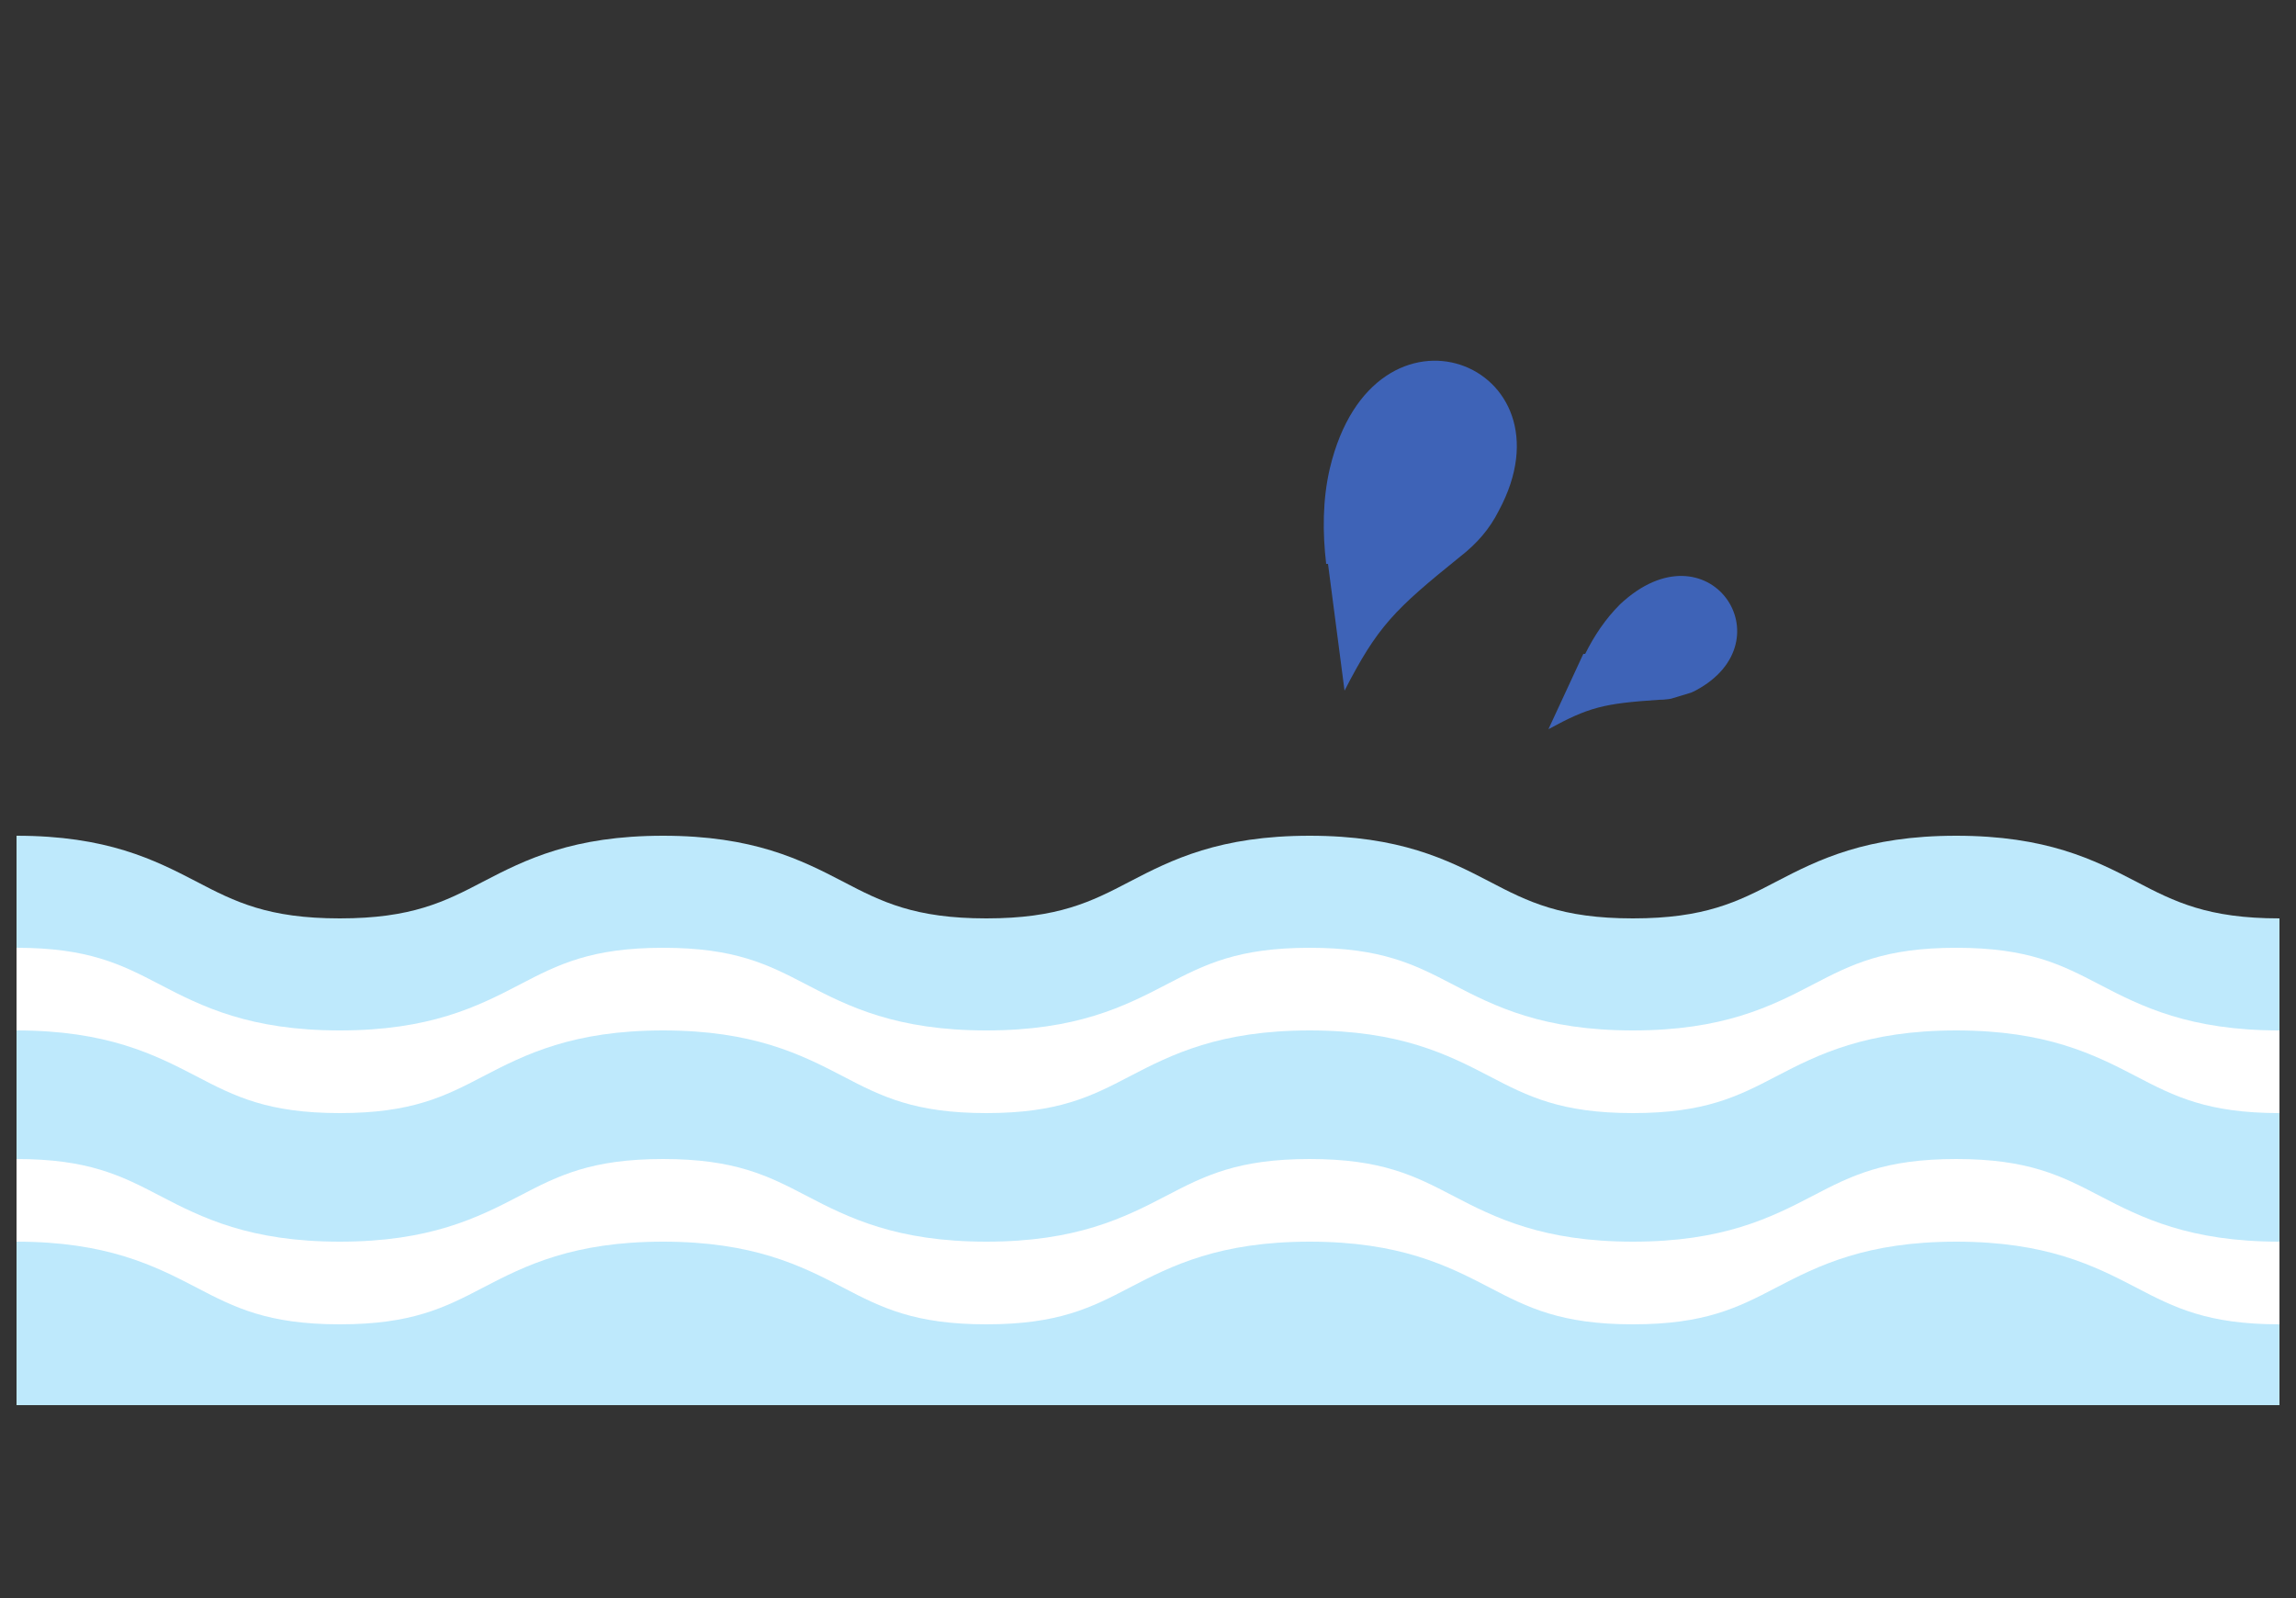
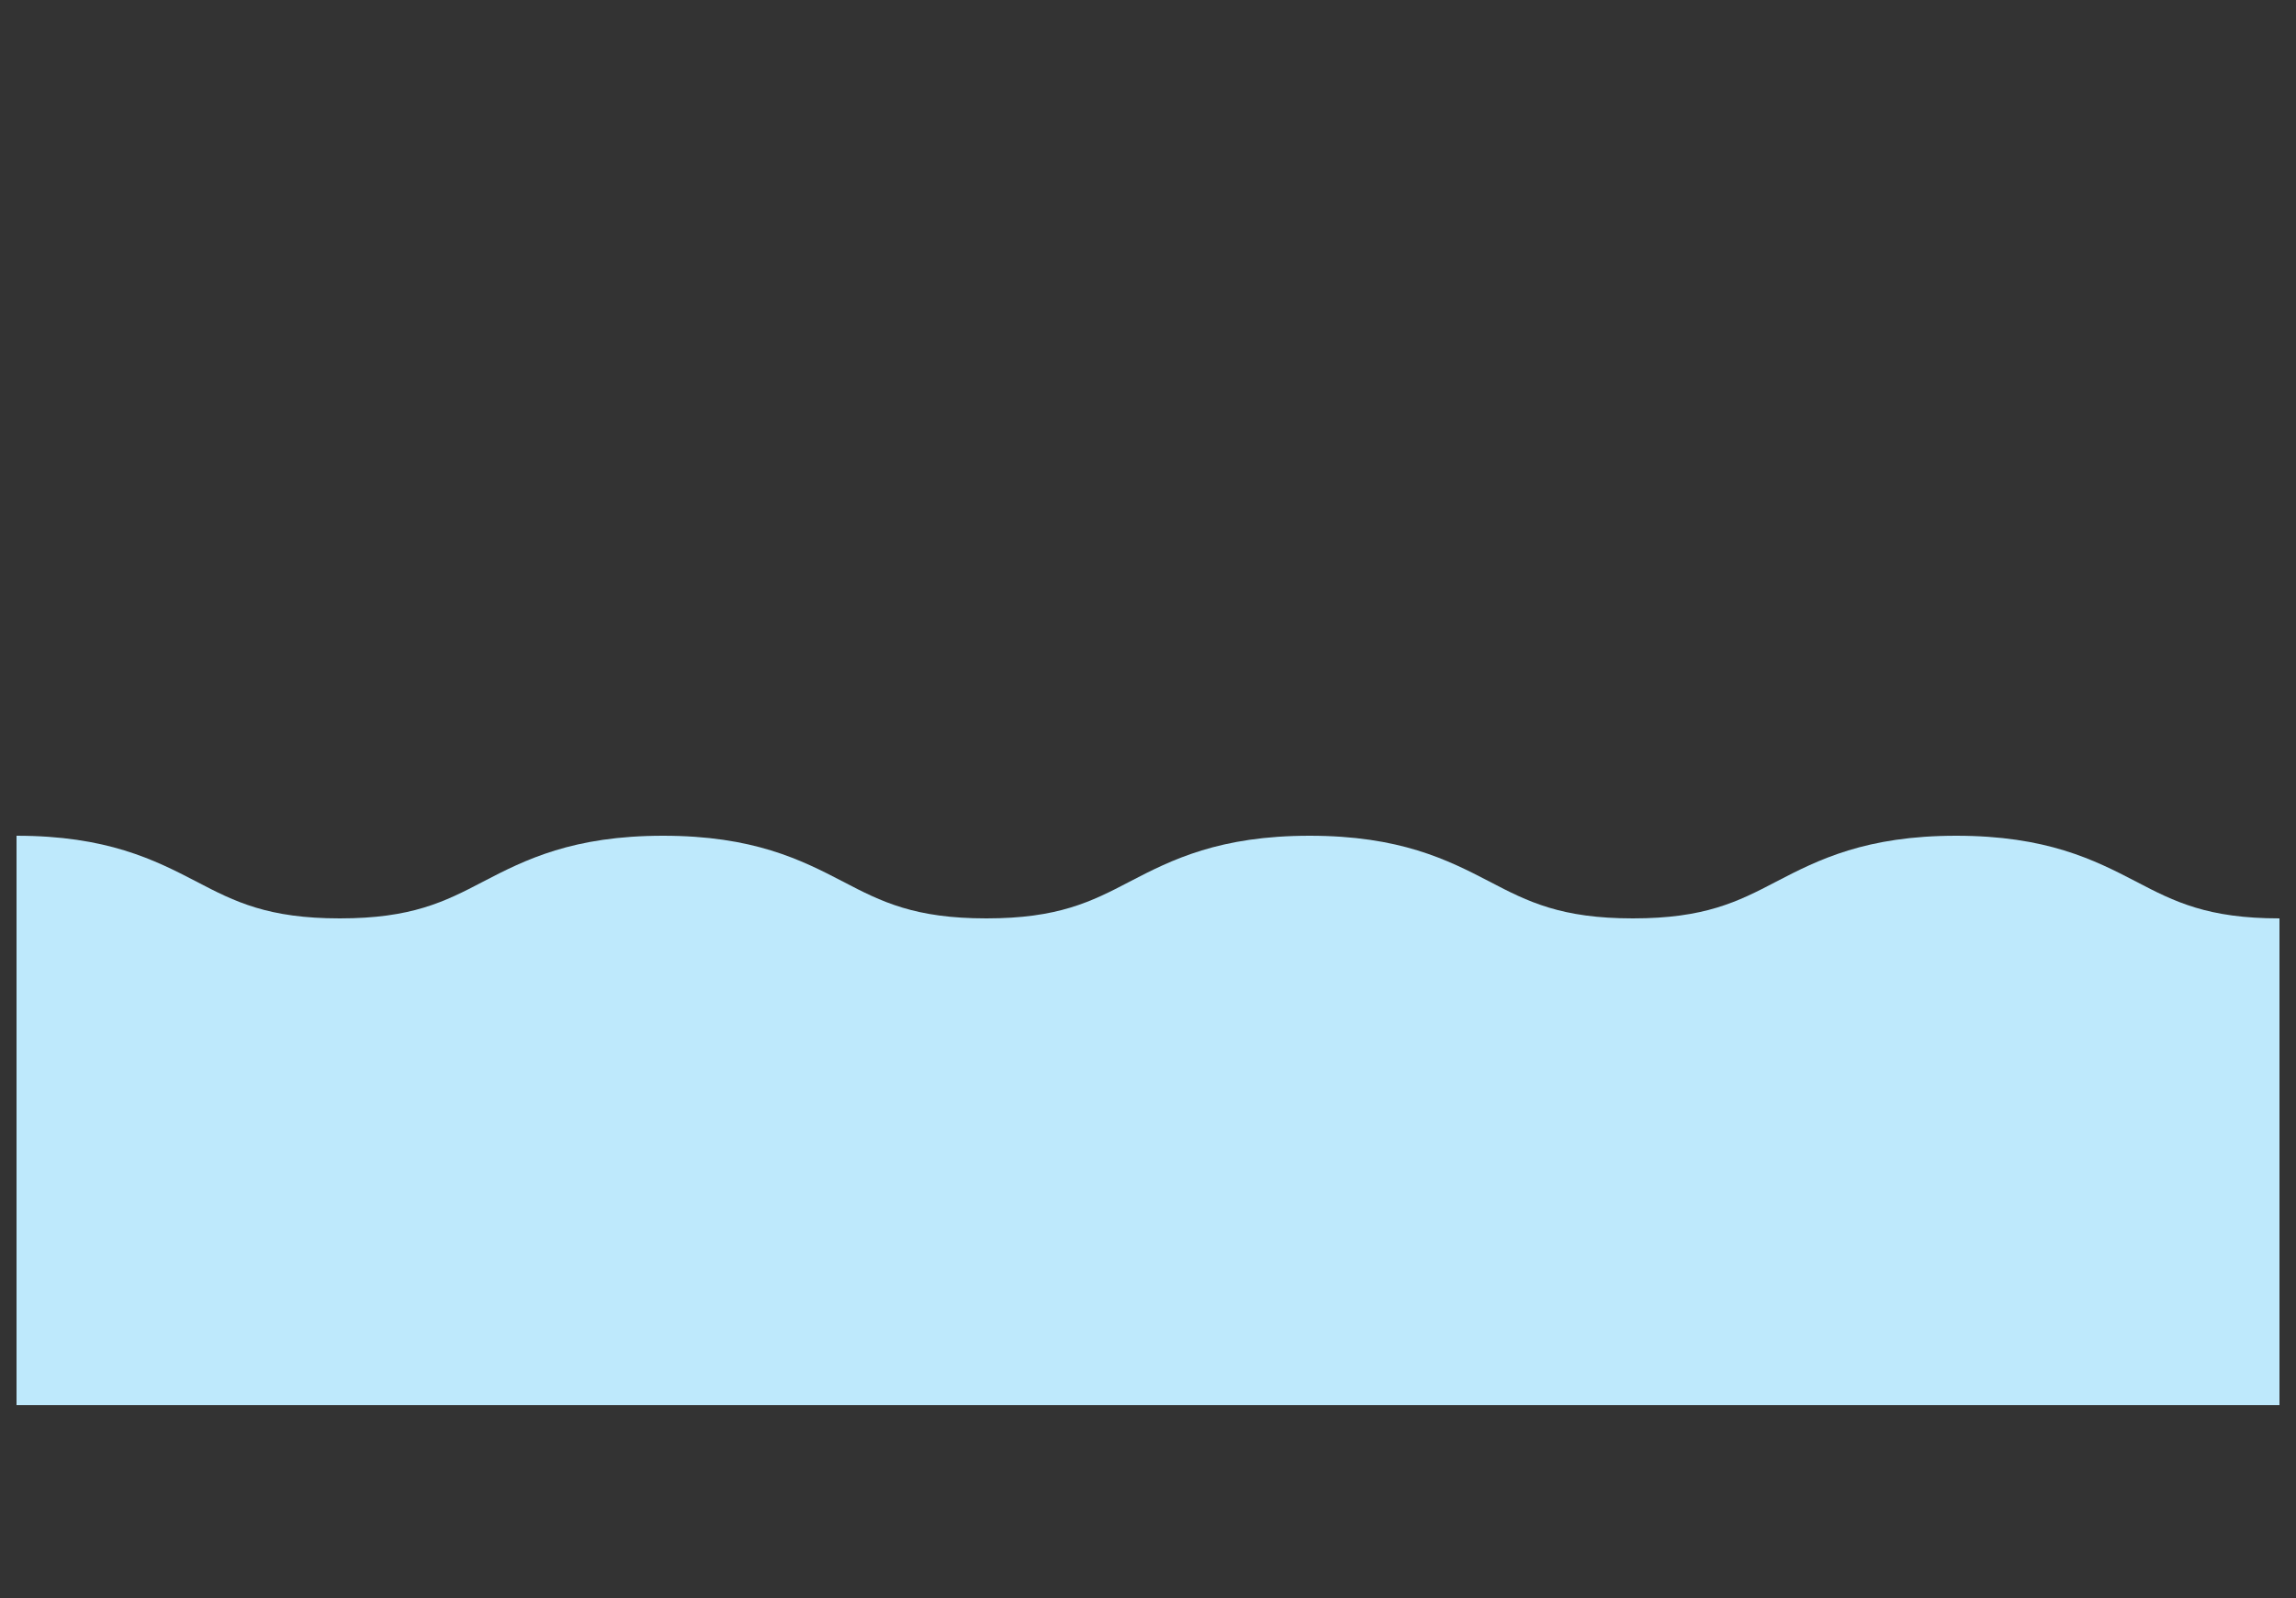
<svg xmlns="http://www.w3.org/2000/svg" id="_レイヤー_1" data-name=" レイヤー 1" version="1.1" viewBox="0 0 125 87">
  <rect x="0" y="0" width="125" height="87" fill="#333333" stroke="none" />
  <defs>
    <style>
      .cls-1 {
        clip-path: url(#clippath);
      }

      .cls-2 {
        fill: none;
      }

      .cls-2, .cls-3, .cls-4, .cls-5 {
        stroke-width: 0px;
      }

      .cls-3 {
        fill: #bee9fc;
      }

      .cls-4 {
        fill: #fff;
      }

      .cls-5 {
        fill: #3e63b7;
      }
    </style>
    <clipPath id="clippath">
-       <polygon class="cls-2" points="74.6 17.8 88.8 13.5 95.4 36.7 81.2 41 74.6 17.8" />
-     </clipPath>
+       </clipPath>
  </defs>
  <path class="cls-3" d="M124.1,50c-3.9,0-5.7-.9-7.8-2-2.3-1.2-4.9-2.5-9.8-2.5s-7.5,1.3-9.8,2.5c-2.1,1.1-3.9,2-7.8,2s-5.7-.9-7.8-2c-2.3-1.2-4.9-2.5-9.8-2.5s-7.5,1.3-9.8,2.5c-2.1,1.1-3.9,2-7.8,2s-5.7-.9-7.8-2c-2.3-1.2-4.9-2.5-9.8-2.5s-7.5,1.3-9.8,2.5c-2.1,1.1-3.9,2-7.8,2s-5.7-.9-7.8-2c-2.3-1.2-4.9-2.5-9.8-2.5v31h123.2v-26.5h0Z" />
-   <path class="cls-4" d="M18.5,60.6c3.9,0,5.7-.9,7.8-2,2.3-1.2,4.9-2.5,9.8-2.5s7.5,1.3,9.8,2.5c2.1,1.1,3.9,2,7.8,2s5.7-.9,7.8-2c2.3-1.2,4.9-2.5,9.8-2.5s7.5,1.3,9.8,2.5c2.1,1.1,3.9,2,7.8,2s5.7-.9,7.8-2c2.3-1.2,4.9-2.5,9.8-2.5s7.5,1.3,9.8,2.5c2.1,1.1,3.9,2,7.8,2v-4.5c-4.9,0-7.5-1.3-9.8-2.5-2.1-1.1-3.9-2-7.8-2s-5.7.9-7.8,2c-2.3,1.2-4.9,2.5-9.8,2.5s-7.5-1.3-9.8-2.5c-2.1-1.1-3.9-2-7.8-2s-5.7.9-7.8,2c-2.3,1.2-4.9,2.5-9.8,2.5s-7.5-1.3-9.8-2.5c-2.1-1.1-3.9-2-7.8-2s-5.7.9-7.8,2c-2.3,1.2-4.9,2.5-9.8,2.5s-7.5-1.3-9.8-2.5c-2.1-1.1-3.9-2-7.8-2v4.5c4.9,0,7.5,1.3,9.8,2.5,2.1,1.1,3.9,2,7.8,2Z" />
-   <path class="cls-4" d="M18.5,72.1c3.9,0,5.7-.9,7.8-2,2.3-1.2,4.9-2.5,9.8-2.5s7.5,1.3,9.8,2.5c2.1,1.1,3.9,2,7.8,2s5.7-.9,7.8-2c2.3-1.2,4.9-2.5,9.8-2.5s7.5,1.3,9.8,2.5c2.1,1.1,3.9,2,7.8,2s5.7-.9,7.8-2c2.3-1.2,4.9-2.5,9.8-2.5s7.5,1.3,9.8,2.5c2.1,1.1,3.9,2,7.8,2v-4.5c-4.9,0-7.5-1.3-9.8-2.5-2.1-1.1-3.9-2-7.8-2s-5.7.9-7.8,2c-2.3,1.2-4.9,2.5-9.8,2.5s-7.5-1.3-9.8-2.5c-2.1-1.1-3.9-2-7.8-2s-5.7.9-7.8,2c-2.3,1.2-4.9,2.5-9.8,2.5s-7.5-1.3-9.8-2.5c-2.1-1.1-3.9-2-7.8-2s-5.7.9-7.8,2c-2.3,1.2-4.9,2.5-9.8,2.5s-7.5-1.3-9.8-2.5c-2.1-1.1-3.9-2-7.8-2v4.5c4.9,0,7.5,1.3,9.8,2.5,2.1,1.1,3.9,2,7.8,2Z" />
  <g class="cls-1">
-     <path class="cls-5" d="M86.2,35.6l-1.9,4.1c2.2-1.2,3-1.4,6-1.6.7,0,1.4-.2,2-.5,5.1-2.7.7-9.2-4.1-4.7-.8.8-1.4,1.7-1.9,2.7h0Z" />
-   </g>
-   <path class="cls-5" d="M72.3,30.7l.9,6.9c1.8-3.5,2.7-4.4,6.3-7.3.9-.7,1.6-1.5,2.1-2.5,4.3-8-6.8-12.4-9.2-2.3-.4,1.7-.4,3.5-.2,5.2h0Z" />
+     </g>
</svg>